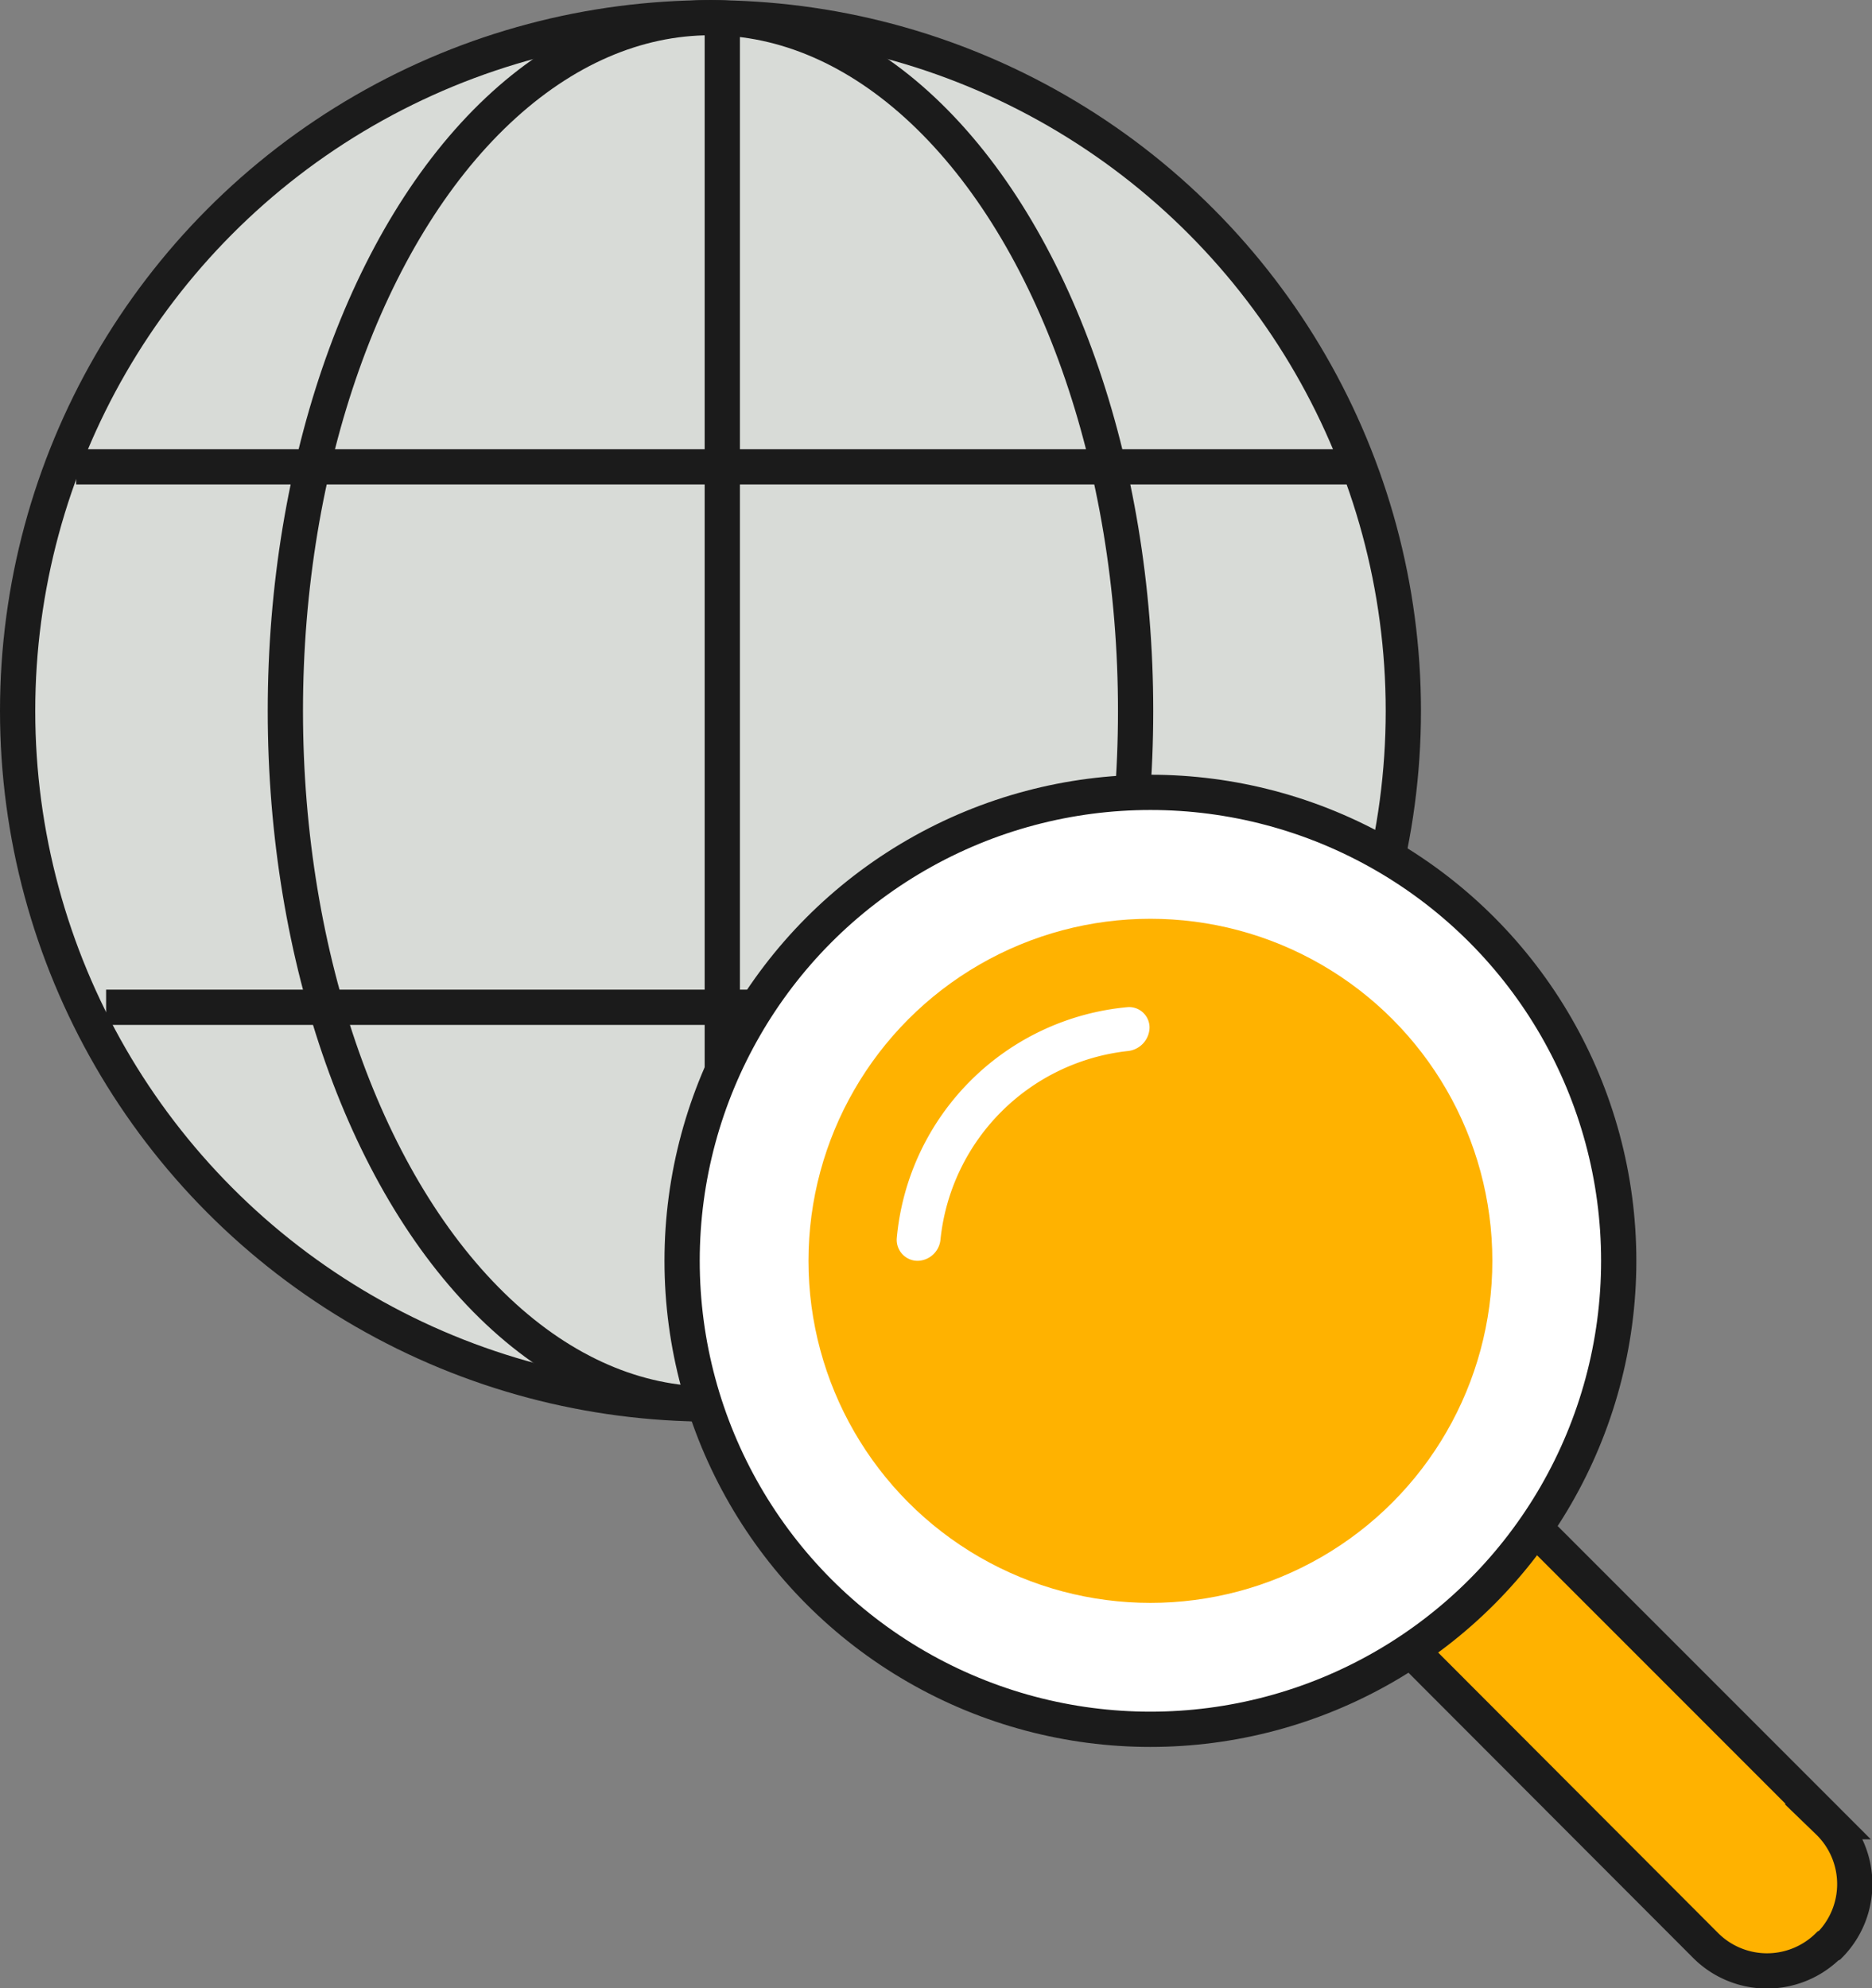
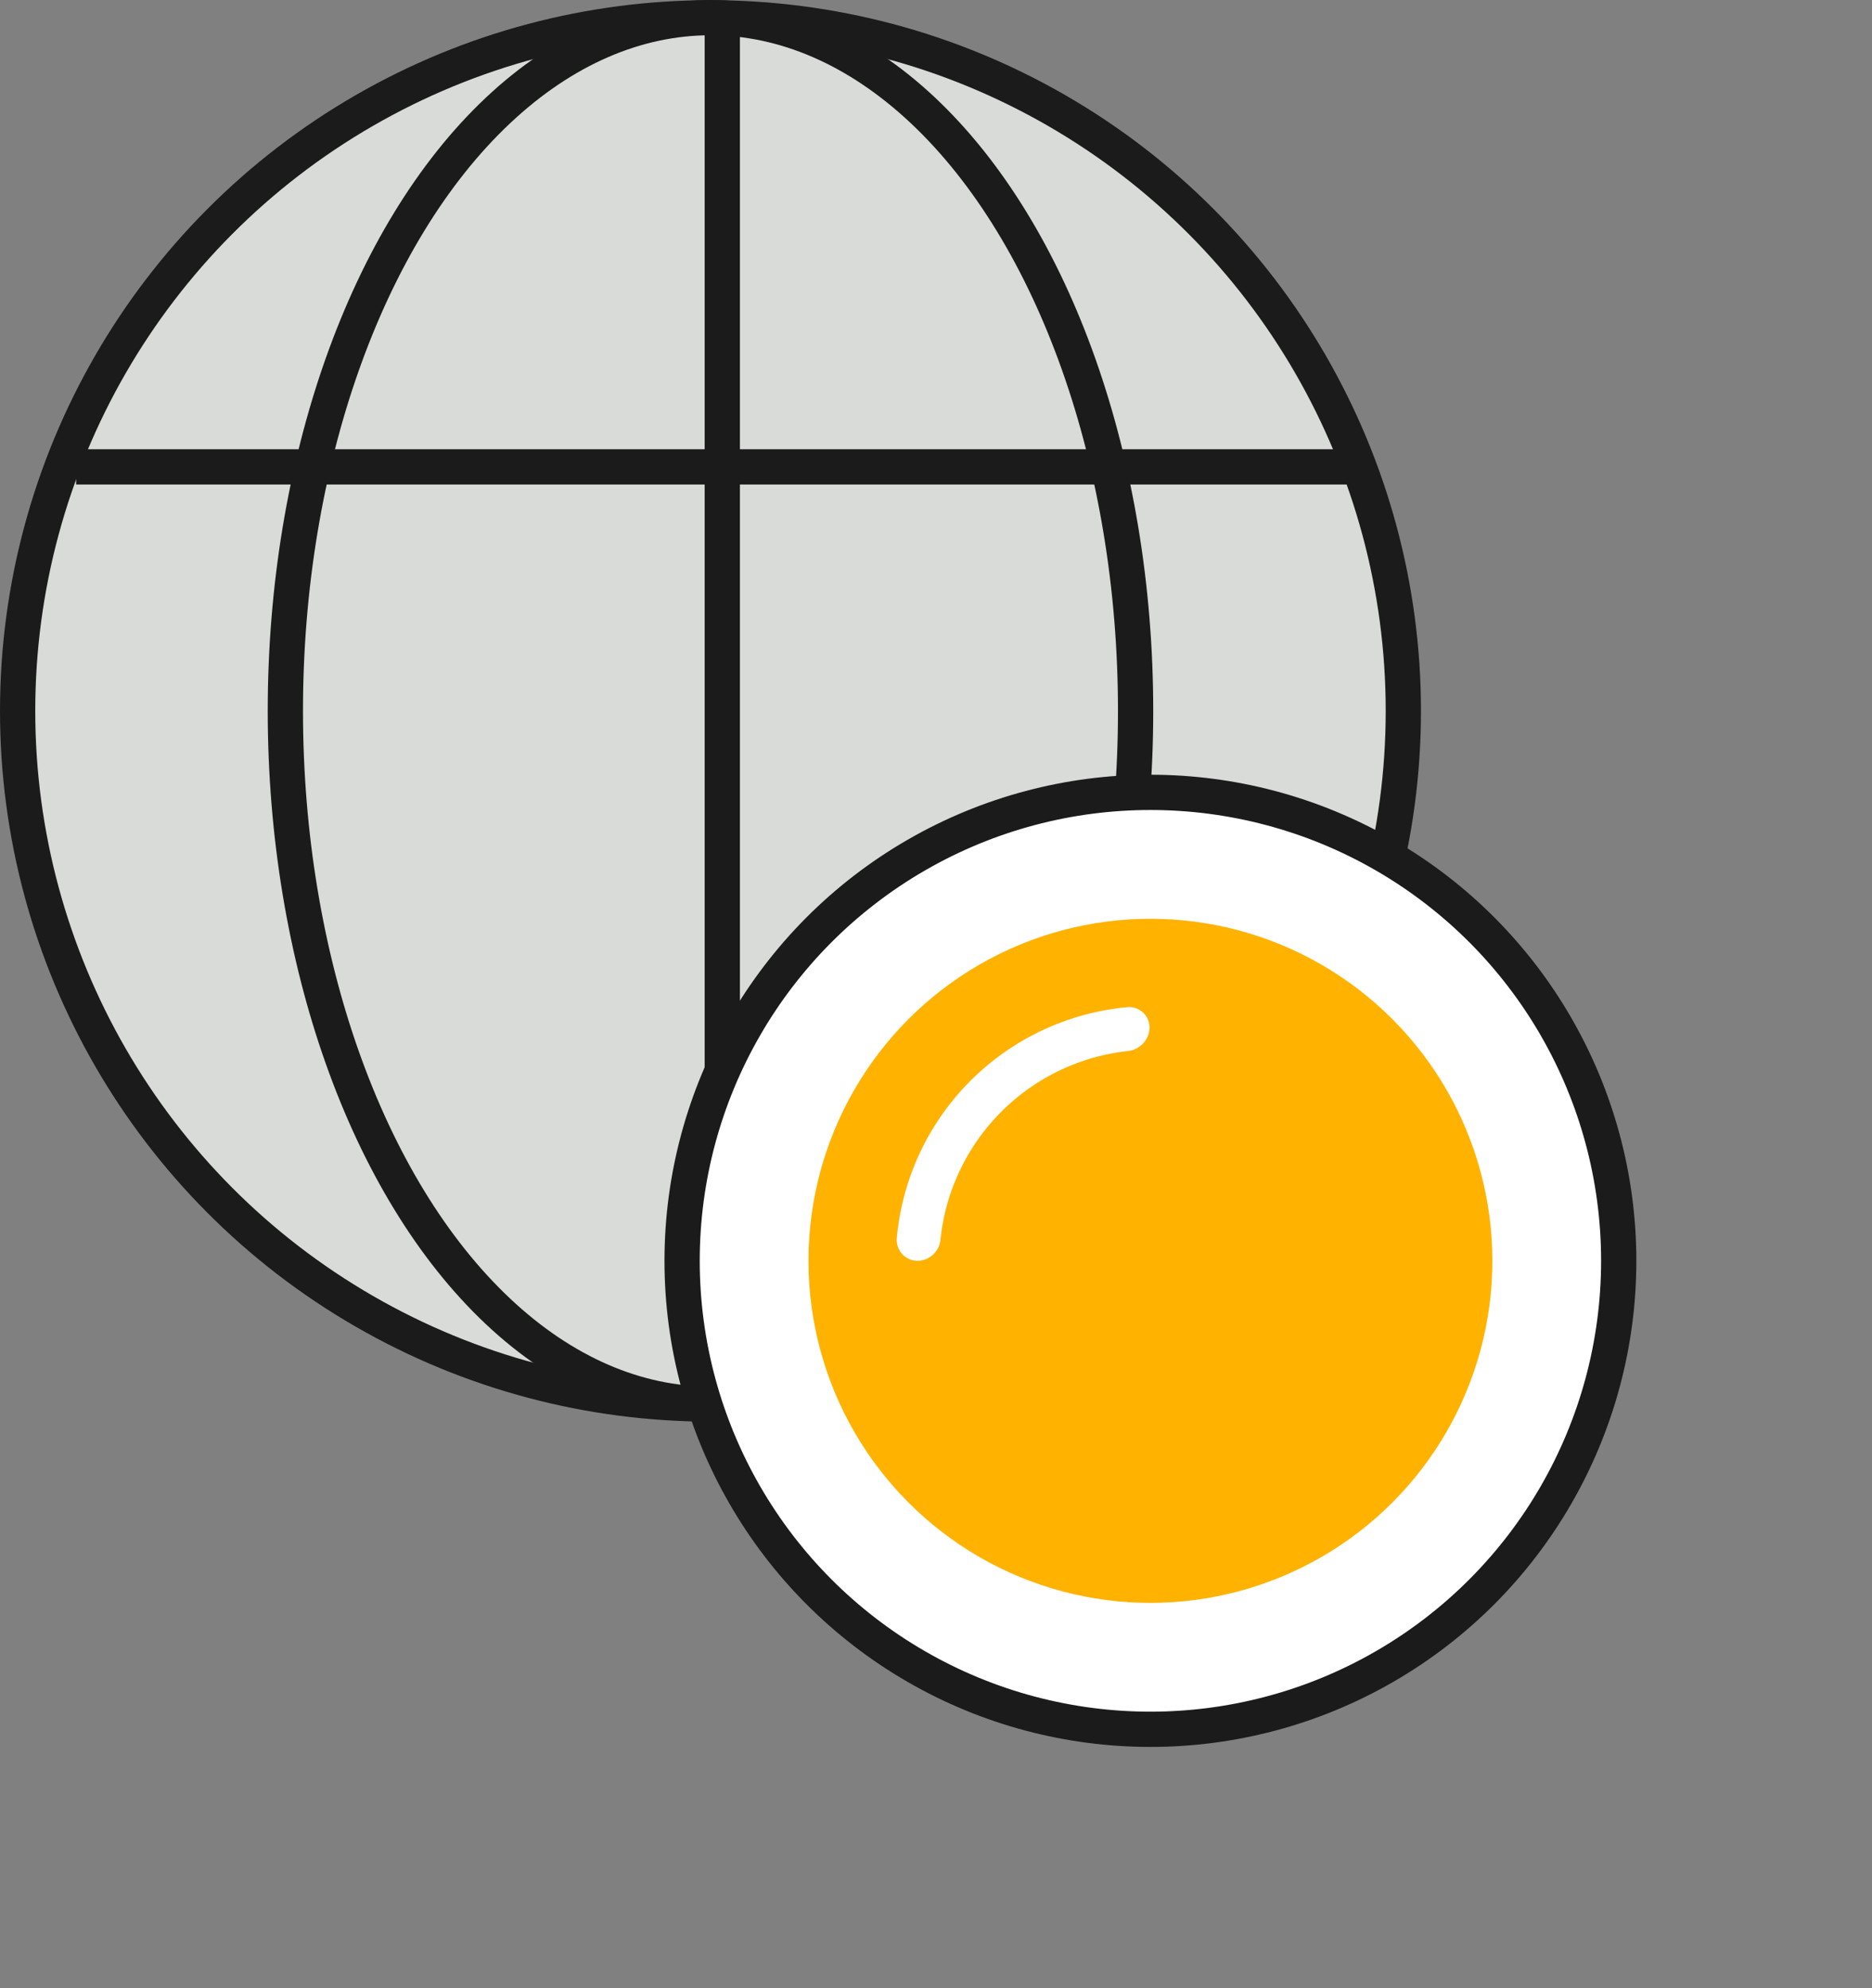
<svg xmlns="http://www.w3.org/2000/svg" viewBox="0 0 106.21 112.77">
  <rect x="0" y="0" width="106.21" height="112.77" fill="#808080" stroke="none" />
  <defs>
    <style>.cls-1{fill:#d8dbd7;}.cls-1,.cls-2,.cls-3{stroke:#1b1b1b;stroke-width:2px;}.cls-2,.cls-4{fill:#ffb200;}.cls-3,.cls-5{fill:#fff;}.cls-3{stroke-linecap:round;stroke-linejoin:round;}</style>
  </defs>
  <title>icon_branding</title>
  <g id="Camada_2" data-name="Camada 2">
    <g id="Layer_1" data-name="Layer 1">
      <circle class="cls-1" cx="40.31" cy="40.32" r="39.31" />
      <ellipse class="cls-1" cx="40.31" cy="40.32" rx="24.12" ry="39.32" />
      <line class="cls-1" x1="40.98" y1="78.46" x2="40.98" y2="1.74" />
      <line class="cls-1" x1="4.32" y1="26.48" x2="77.57" y2="26.48" />
-       <line class="cls-1" x1="6.02" y1="57.13" x2="75.91" y2="57.13" />
-       <path class="cls-2" d="M103.71,110.37a4.93,4.93,0,0,1-7-.09L77.33,90.87c-1.49-1.49-1.68-3-.35-4.35L79.6,83.9c1.69-1.69,3.18-1.53,4.71,0l19.42,19.42a4.92,4.92,0,0,1,.08,7Z" />
      <circle class="cls-3" cx="65.27" cy="71.51" r="26.57" />
      <circle class="cls-4" cx="65.27" cy="71.51" r="19.4" />
      <path class="cls-5" d="M53.36,70.29a1.33,1.33,0,0,1-1.3,1.22,1.19,1.19,0,0,1-1.18-1.29A14.47,14.47,0,0,1,64,57.12a1.16,1.16,0,0,1,1.22,1.19A1.37,1.37,0,0,1,64,59.61,12,12,0,0,0,53.36,70.29Z" />
    </g>
  </g>
</svg>